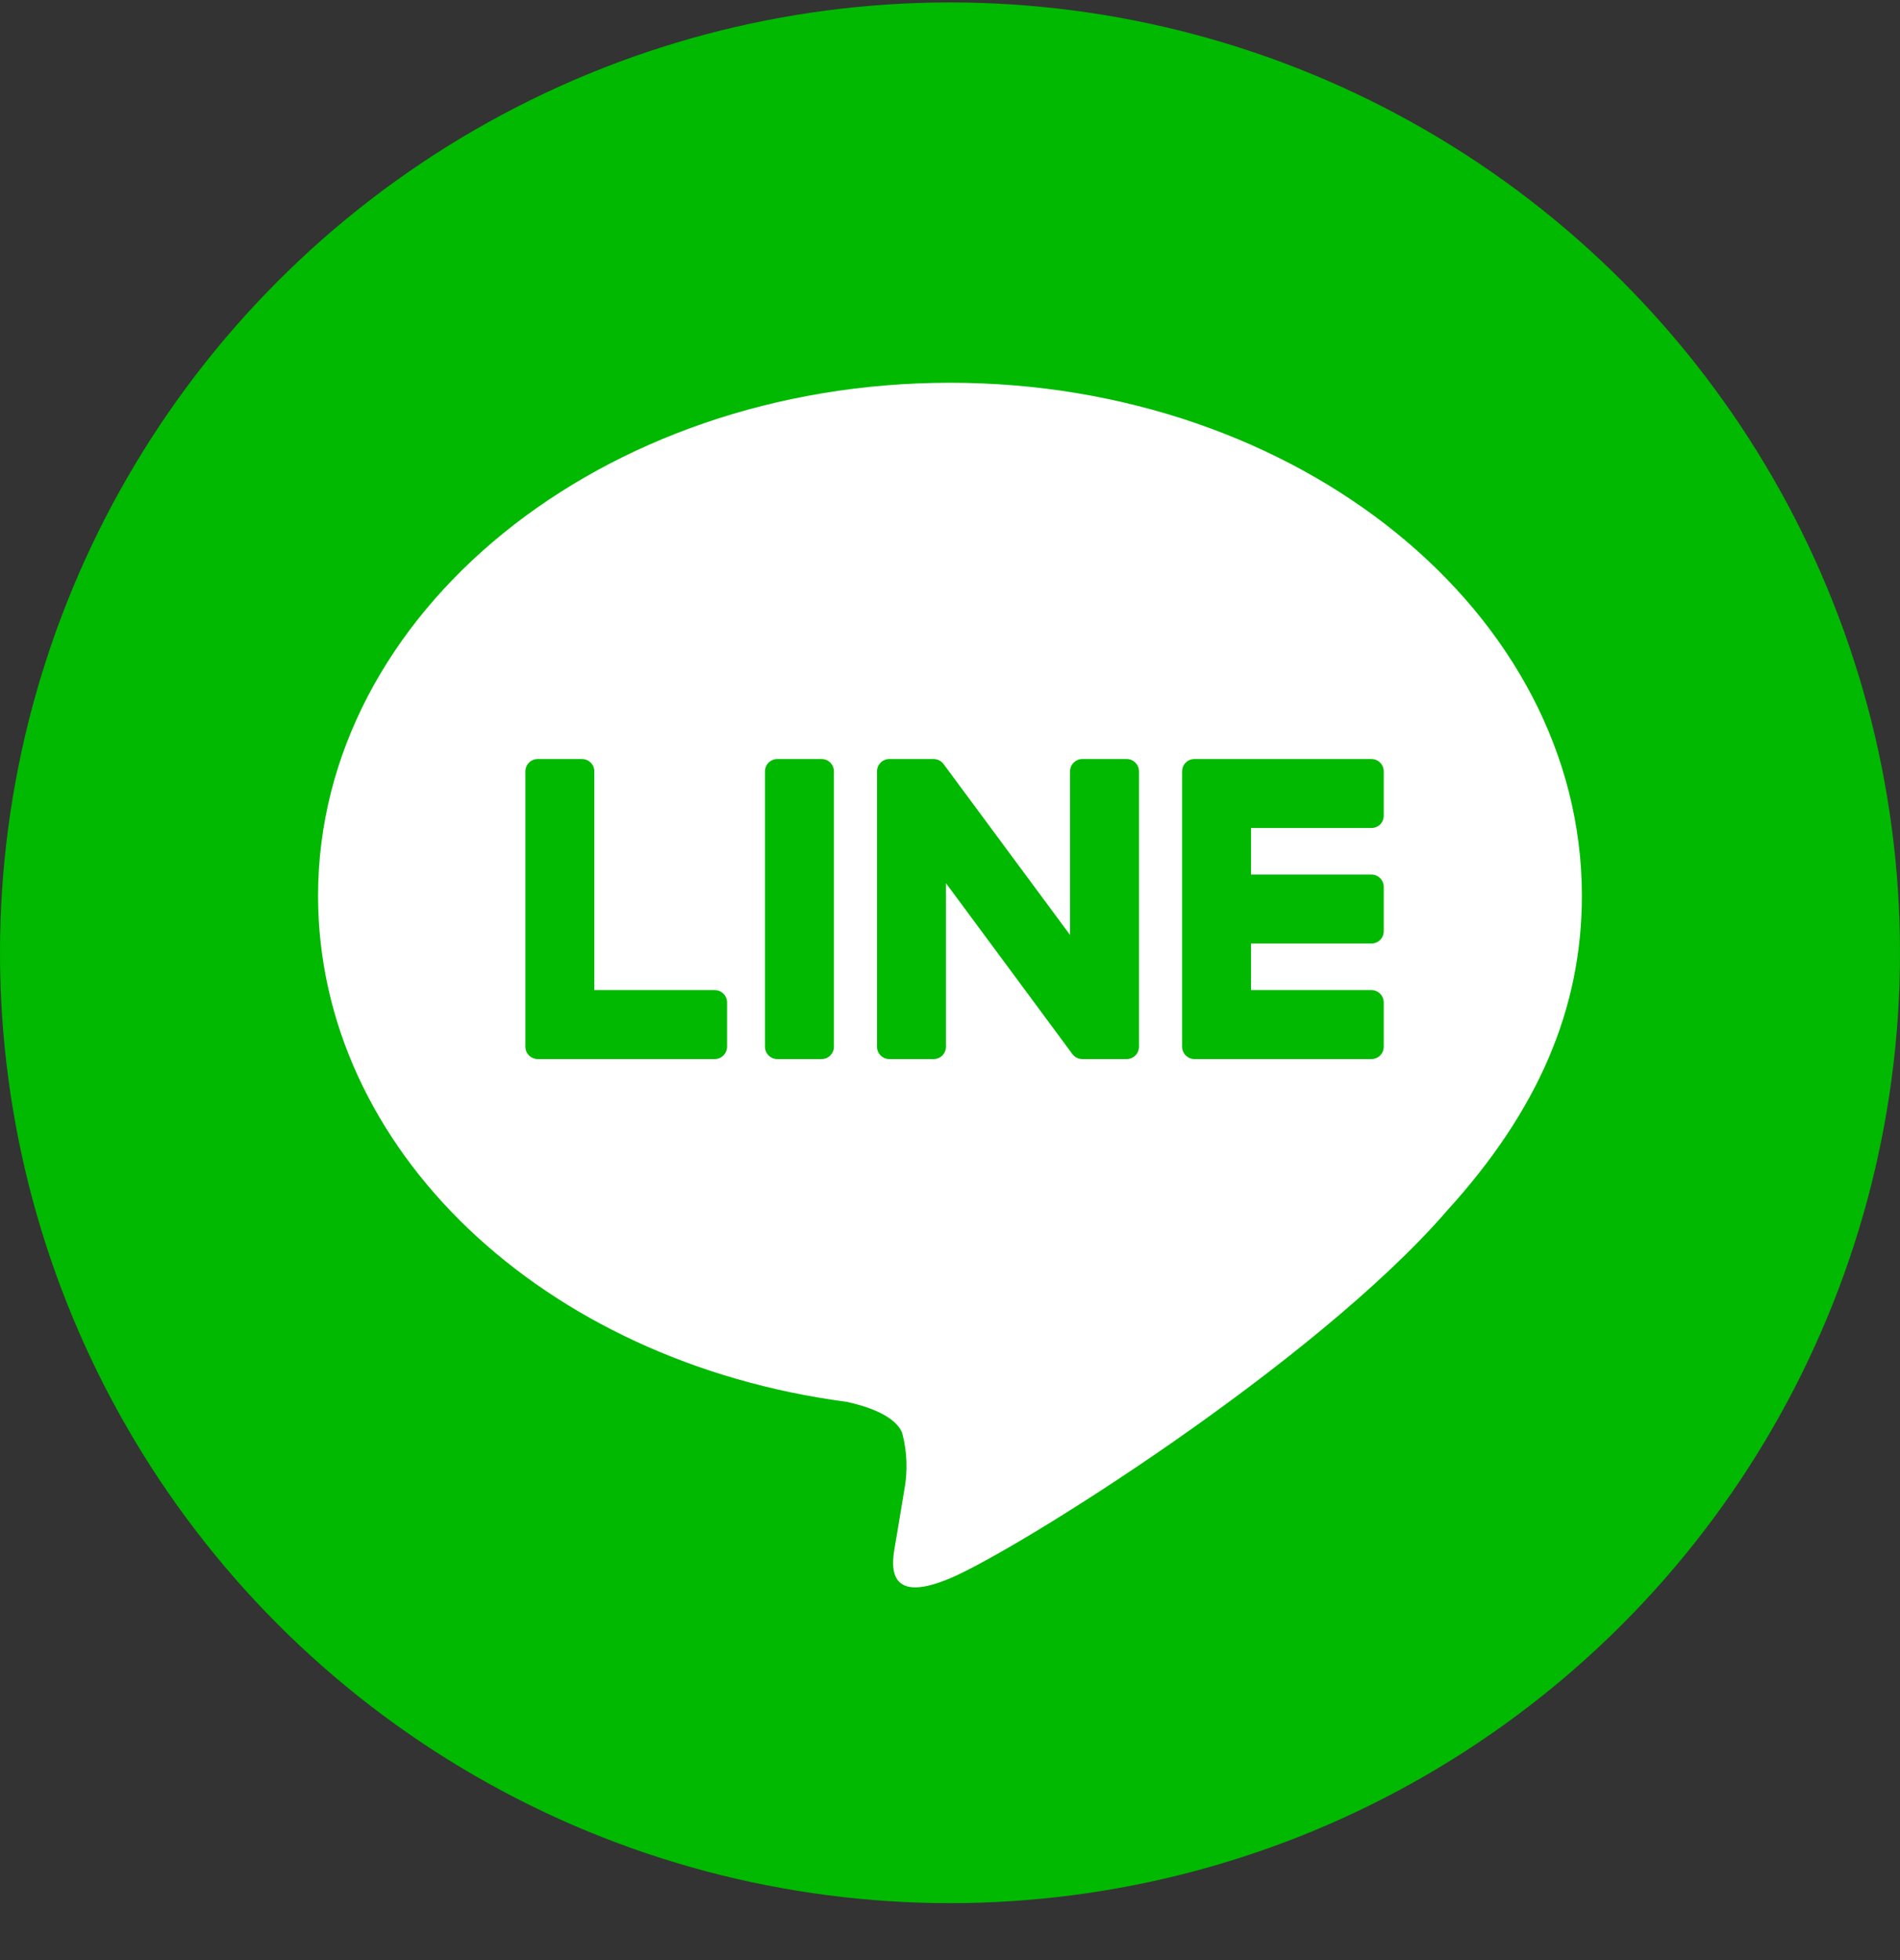
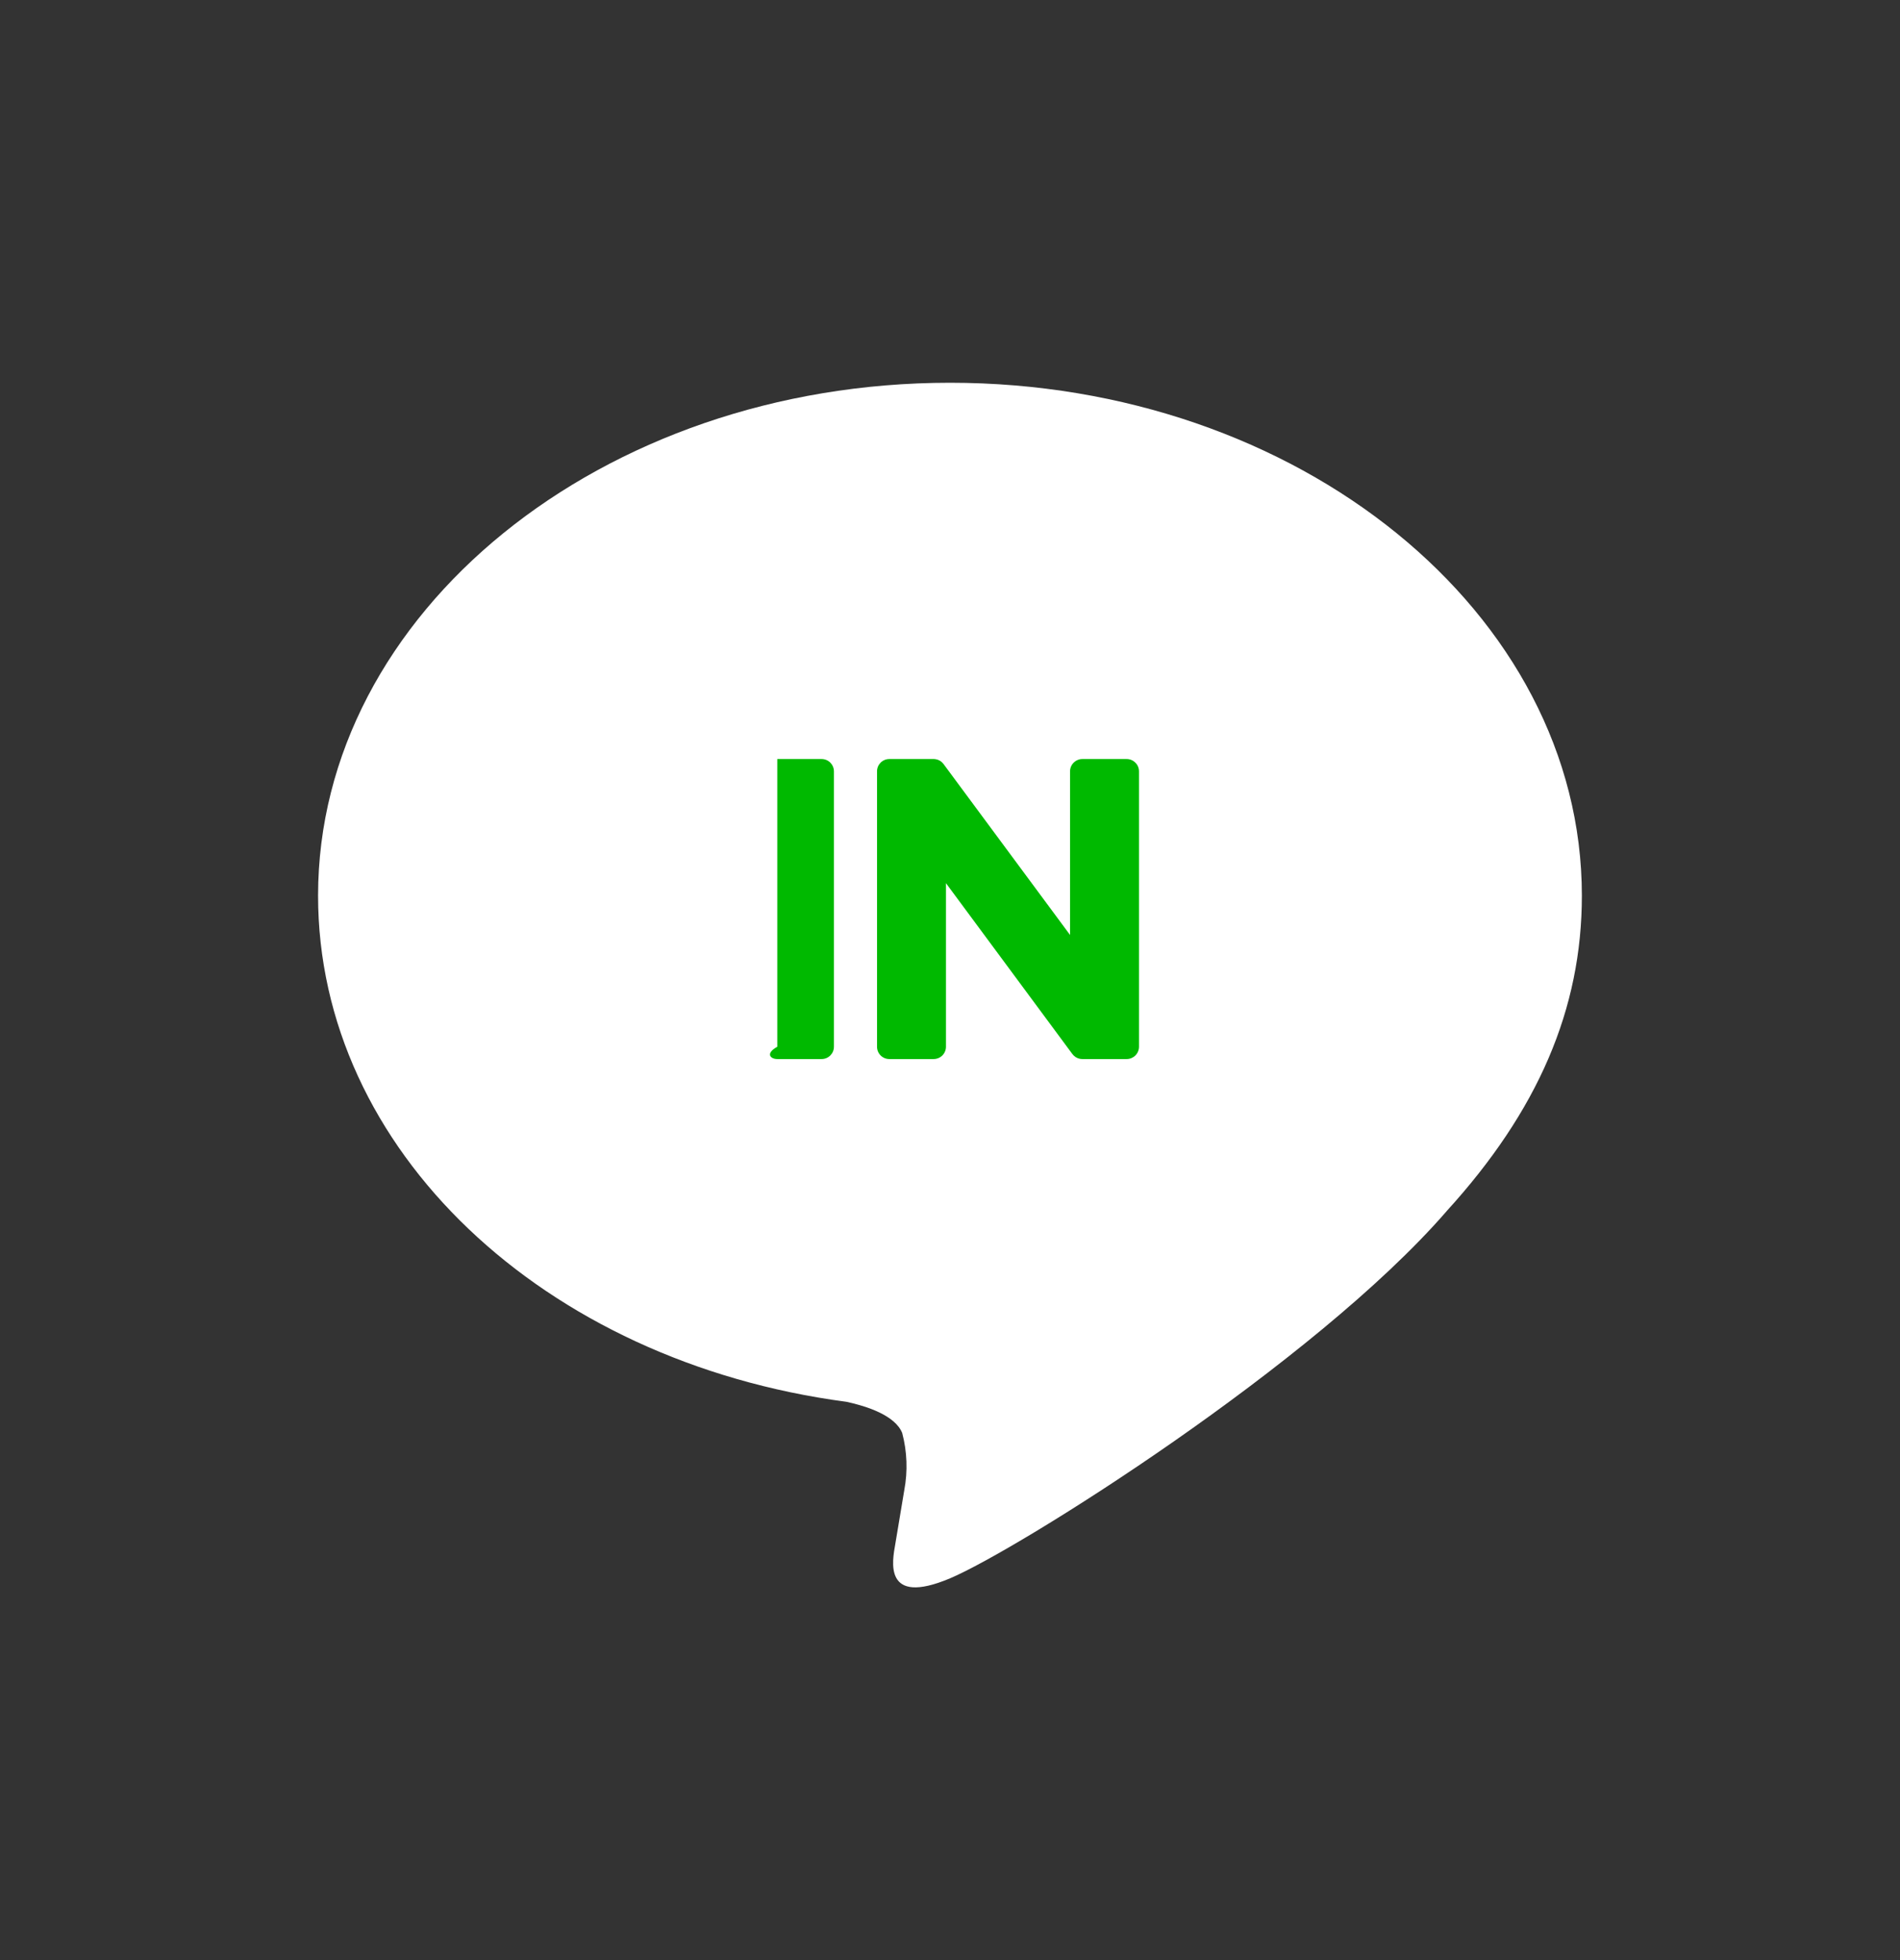
<svg xmlns="http://www.w3.org/2000/svg" width="32" height="33" viewBox="0 0 32 33" fill="none">
  <rect x="0" y="0" width="32" height="33" fill="#333333" stroke="none" />
-   <circle cx="16" cy="16.041" r="16" fill="#00B900" />
  <path d="M26.642 15.08C26.642 10.318 21.868 6.444 16 6.444C10.132 6.444 5.357 10.318 5.357 15.08C5.357 19.35 9.144 22.925 14.258 23.601C14.604 23.676 15.076 23.83 15.195 24.126C15.278 24.44 15.29 24.769 15.23 25.088C15.23 25.088 15.105 25.839 15.078 25.999C15.032 26.268 14.864 27.052 16 26.573C17.136 26.094 22.129 22.964 24.362 20.394H24.361C25.904 18.703 26.642 16.986 26.642 15.08" fill="white" />
-   <path d="M13.838 12.779H13.091C12.977 12.779 12.884 12.872 12.884 12.986V17.623C12.884 17.738 12.977 17.83 13.091 17.83H13.838C13.952 17.83 14.045 17.738 14.045 17.623V12.986C14.045 12.872 13.952 12.779 13.838 12.779" fill="#00B900" />
+   <path d="M13.838 12.779H13.091V17.623C12.884 17.738 12.977 17.83 13.091 17.83H13.838C13.952 17.83 14.045 17.738 14.045 17.623V12.986C14.045 12.872 13.952 12.779 13.838 12.779" fill="#00B900" />
  <path d="M18.976 12.779H18.229C18.174 12.779 18.122 12.801 18.083 12.84C18.044 12.878 18.022 12.931 18.022 12.986V15.741L15.897 12.871C15.892 12.864 15.886 12.857 15.881 12.85L15.879 12.849C15.875 12.844 15.871 12.84 15.867 12.836L15.863 12.832C15.86 12.829 15.856 12.826 15.852 12.823L15.847 12.819C15.843 12.816 15.839 12.814 15.836 12.812L15.83 12.808C15.826 12.806 15.822 12.804 15.819 12.802L15.812 12.799C15.808 12.797 15.804 12.795 15.8 12.793L15.793 12.791C15.789 12.79 15.785 12.788 15.781 12.787L15.774 12.785L15.762 12.783L15.753 12.781C15.75 12.781 15.746 12.78 15.742 12.78L15.731 12.779L15.724 12.779H14.978C14.863 12.779 14.771 12.872 14.771 12.986V17.623C14.771 17.738 14.864 17.83 14.978 17.83H15.724C15.779 17.83 15.832 17.808 15.871 17.77C15.91 17.731 15.932 17.678 15.932 17.623V14.869L18.059 17.743C18.074 17.763 18.091 17.78 18.112 17.794L18.114 17.796C18.118 17.798 18.122 17.801 18.127 17.803L18.133 17.806L18.143 17.811L18.153 17.816L18.159 17.818C18.164 17.82 18.168 17.821 18.173 17.822L18.176 17.823C18.193 17.828 18.211 17.83 18.229 17.83H18.976C19.031 17.83 19.083 17.808 19.122 17.77C19.161 17.731 19.183 17.678 19.183 17.623V12.986C19.183 12.931 19.161 12.878 19.122 12.84C19.083 12.801 19.031 12.779 18.976 12.779Z" fill="#00B900" />
-   <path d="M12.038 16.669H10.01V12.986C10.01 12.931 9.988 12.878 9.949 12.84C9.91 12.801 9.857 12.779 9.803 12.779H9.056C8.942 12.779 8.849 12.872 8.849 12.986V17.623C8.849 17.677 8.869 17.728 8.907 17.766L8.909 17.77L8.912 17.772C8.951 17.809 9.002 17.83 9.056 17.83H12.038C12.093 17.83 12.146 17.808 12.184 17.769C12.223 17.73 12.245 17.678 12.245 17.623V16.876C12.245 16.821 12.223 16.769 12.184 16.73C12.146 16.691 12.093 16.669 12.038 16.669Z" fill="#00B900" />
-   <path d="M23.098 13.94C23.153 13.94 23.206 13.918 23.245 13.88C23.283 13.841 23.305 13.788 23.305 13.733V12.986C23.305 12.932 23.283 12.879 23.245 12.84C23.206 12.801 23.153 12.779 23.098 12.779H20.116C20.062 12.779 20.01 12.8 19.972 12.838L19.97 12.84L19.966 12.843C19.929 12.882 19.909 12.933 19.909 12.986V17.623C19.909 17.677 19.93 17.728 19.967 17.766L19.97 17.77L19.973 17.772C20.011 17.809 20.062 17.83 20.116 17.83H23.098C23.153 17.83 23.206 17.808 23.244 17.77C23.283 17.731 23.305 17.678 23.305 17.623V16.876C23.305 16.821 23.283 16.769 23.244 16.73C23.206 16.691 23.153 16.669 23.098 16.669H21.07V15.885H23.098C23.153 15.885 23.206 15.863 23.245 15.824C23.283 15.786 23.305 15.733 23.305 15.678V14.931C23.305 14.877 23.283 14.824 23.245 14.785C23.206 14.746 23.153 14.724 23.098 14.724H21.07V13.94H23.098Z" fill="#00B900" />
</svg>